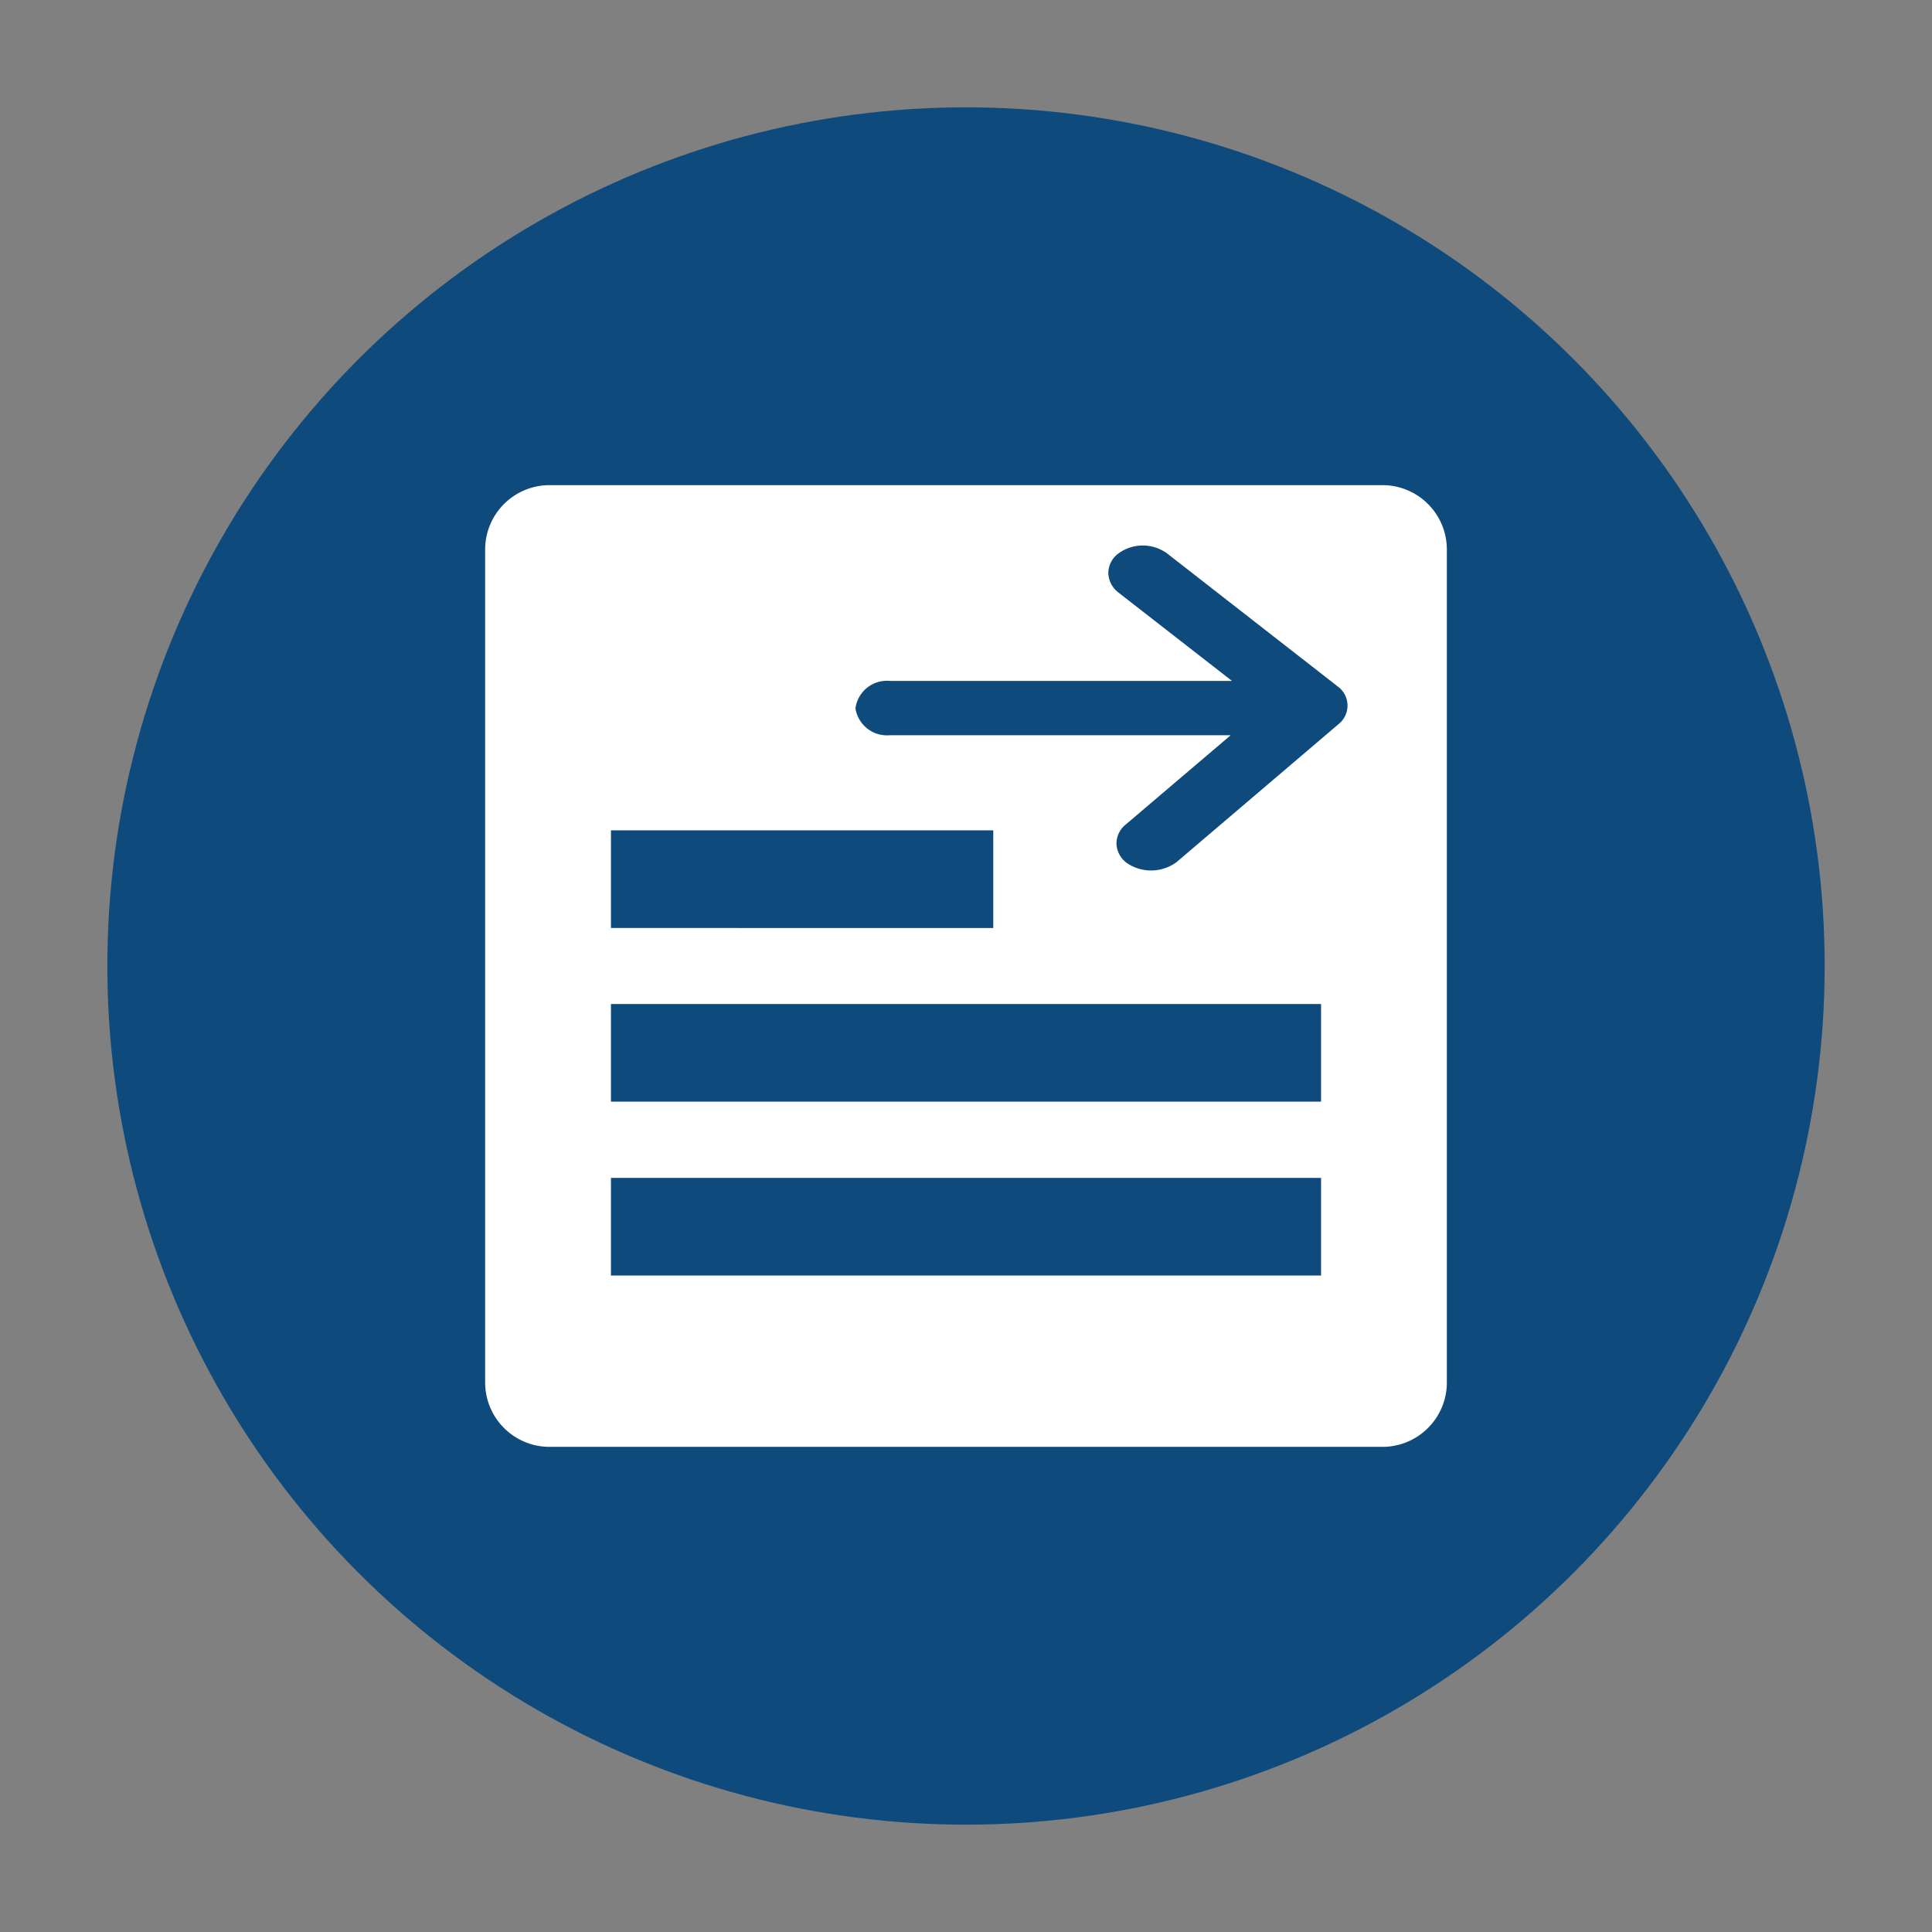
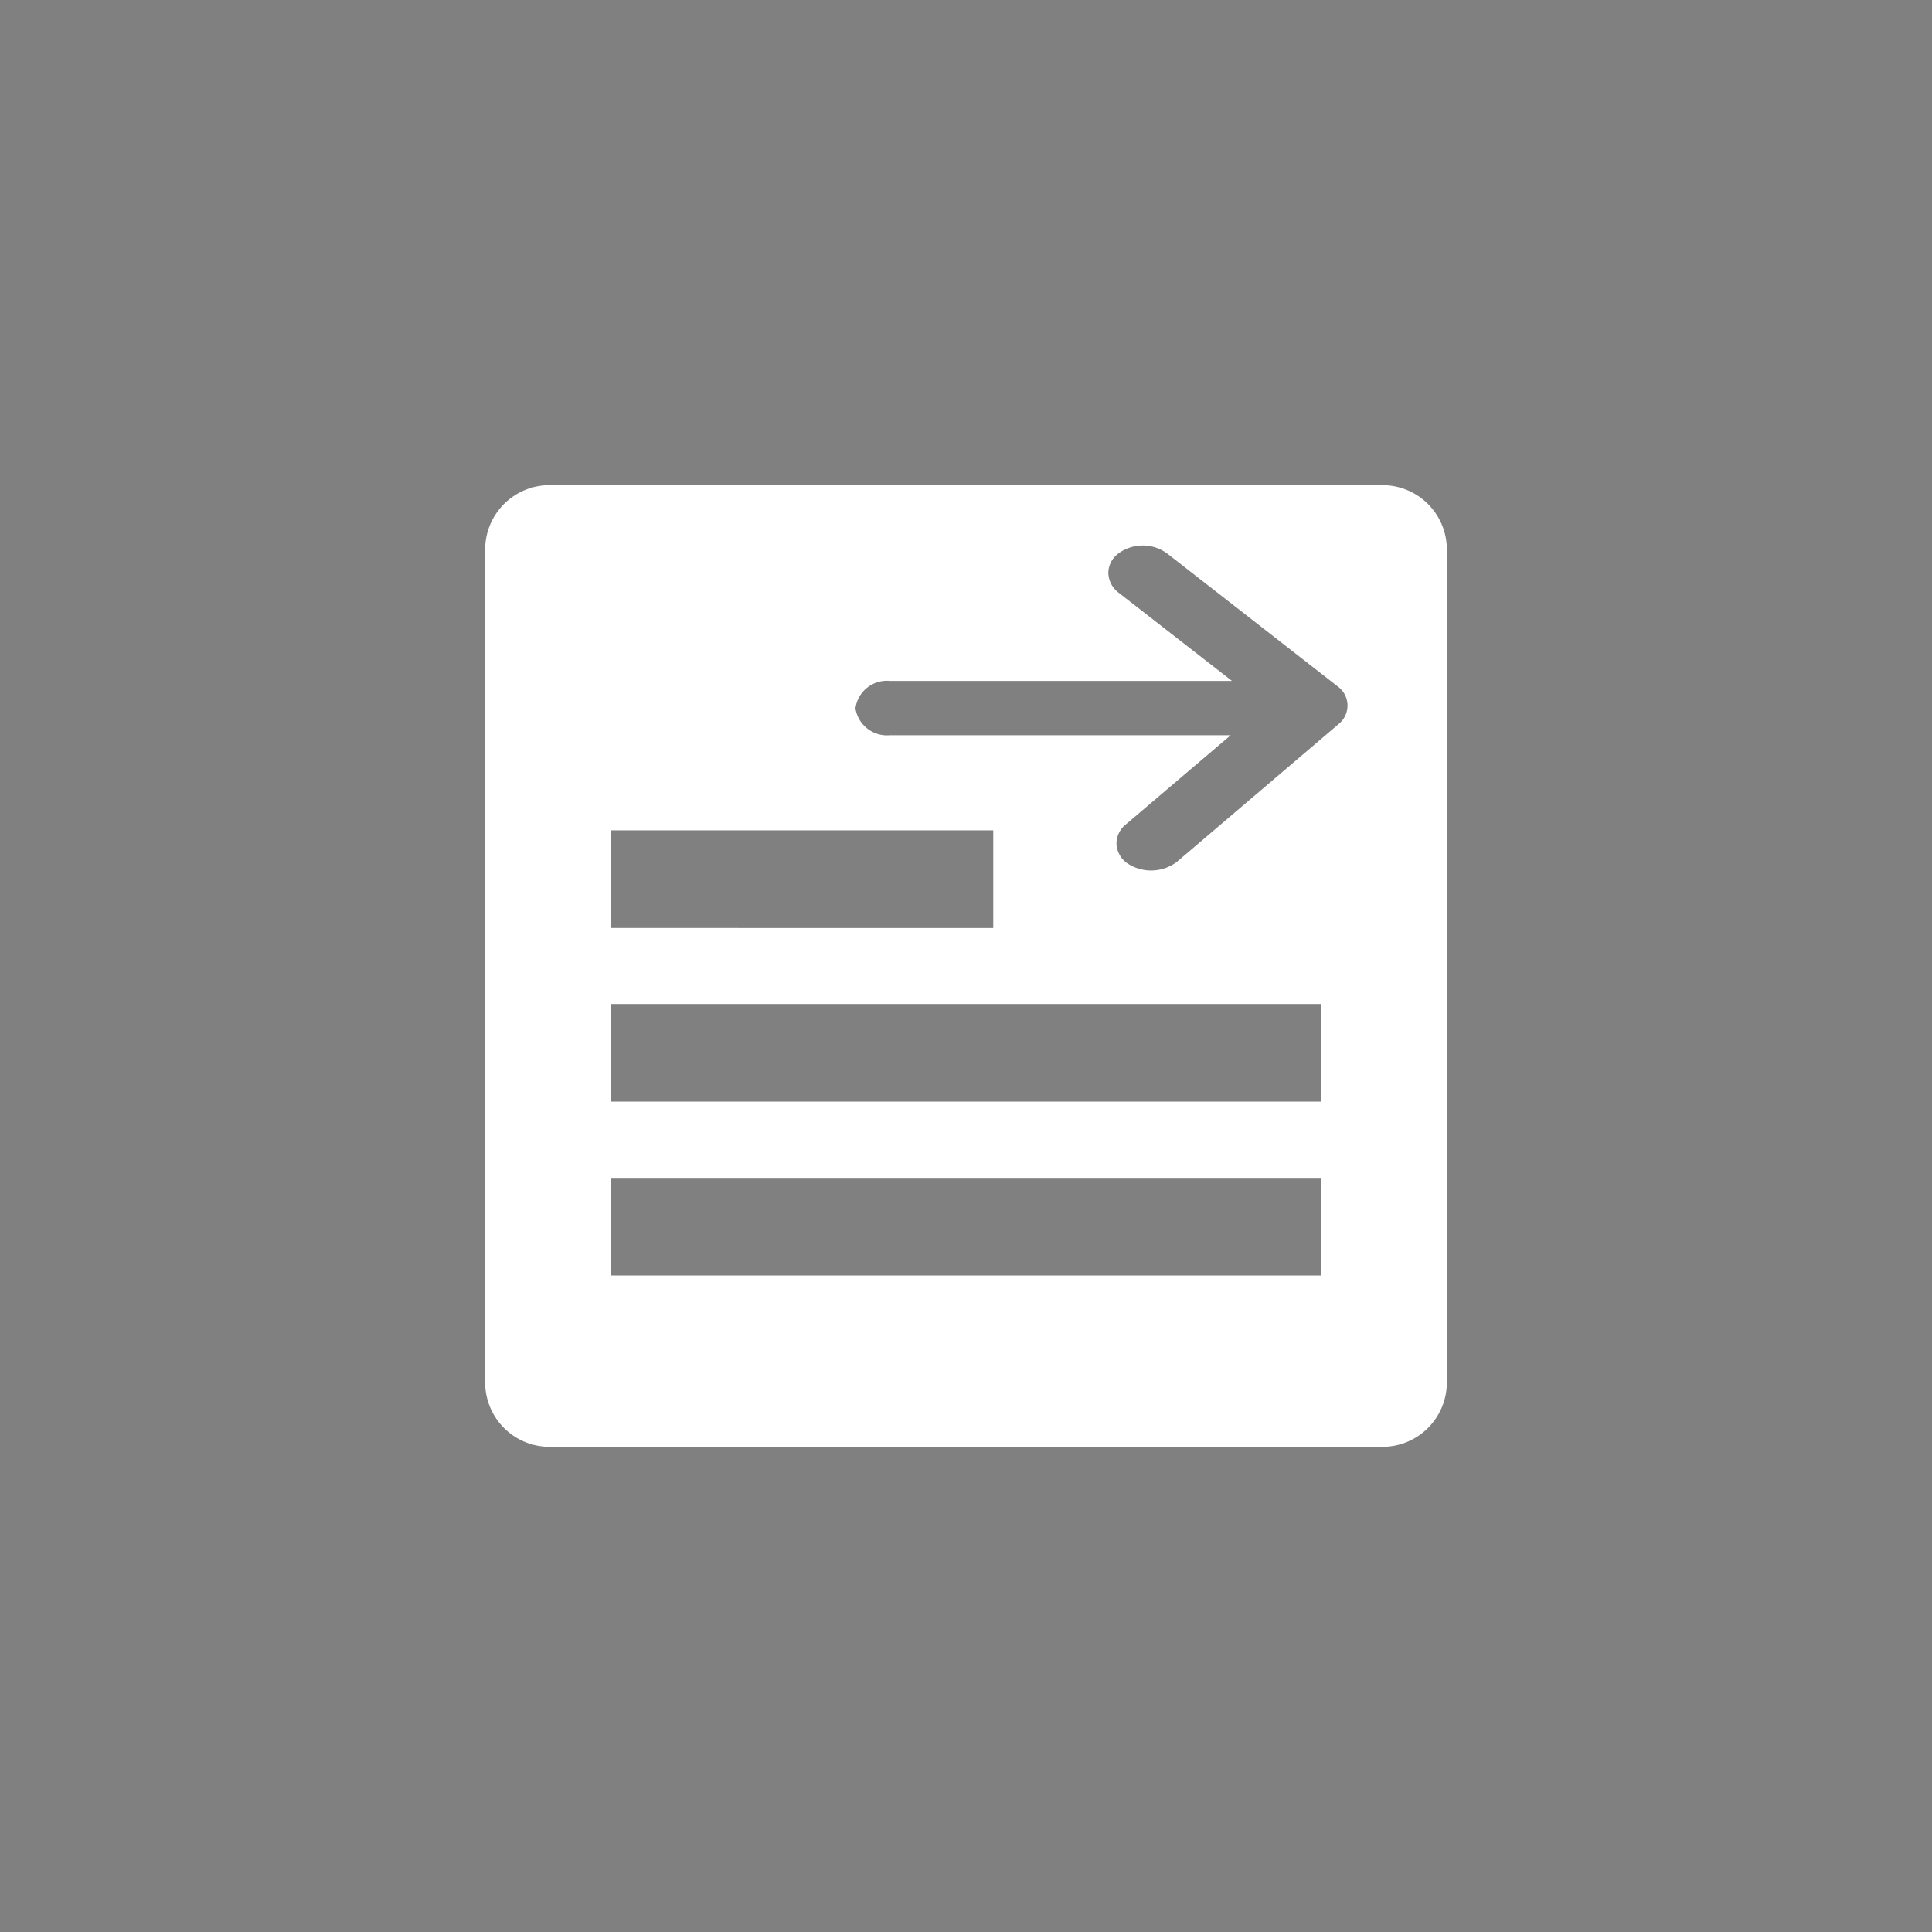
<svg xmlns="http://www.w3.org/2000/svg" id="图层_1" data-name="图层 1" viewBox="0 0 90 90">
  <rect x="0" y="0" width="90" height="90" fill="#808080" stroke="none" />
  <defs>
    <style>.cls-1{fill:#0e4b7c;}.cls-2{fill:#fff;}</style>
  </defs>
-   <circle class="cls-1" cx="45" cy="45" r="40" />
  <path class="cls-2" d="M64.4,22.6H25.6a3,3,0,0,0-3,3V64.4a3,3,0,0,0,3,3H64.4a3,3,0,0,0,3-3V25.6A3,3,0,0,0,64.4,22.6ZM28.46,38.68H46.27v4.55H28.46ZM61.54,59.42H28.46V54.87H61.54Zm0-8.1H28.46V46.77H61.54Zm.83-17.6-7.56,6.44a2,2,0,0,1-2.29.06,1.17,1.17,0,0,1-.51-.89,1.14,1.14,0,0,1,.43-.92l4.89-4.16H41.46A1.49,1.49,0,0,1,39.85,33a1.48,1.48,0,0,1,1.61-1.28H57.39l-5.28-4.11a1.19,1.19,0,0,1-.48-.91,1.14,1.14,0,0,1,.46-.91,1.92,1.92,0,0,1,2.29,0l7.94,6.19A1.1,1.1,0,0,1,62.37,33.72Z" />
</svg>